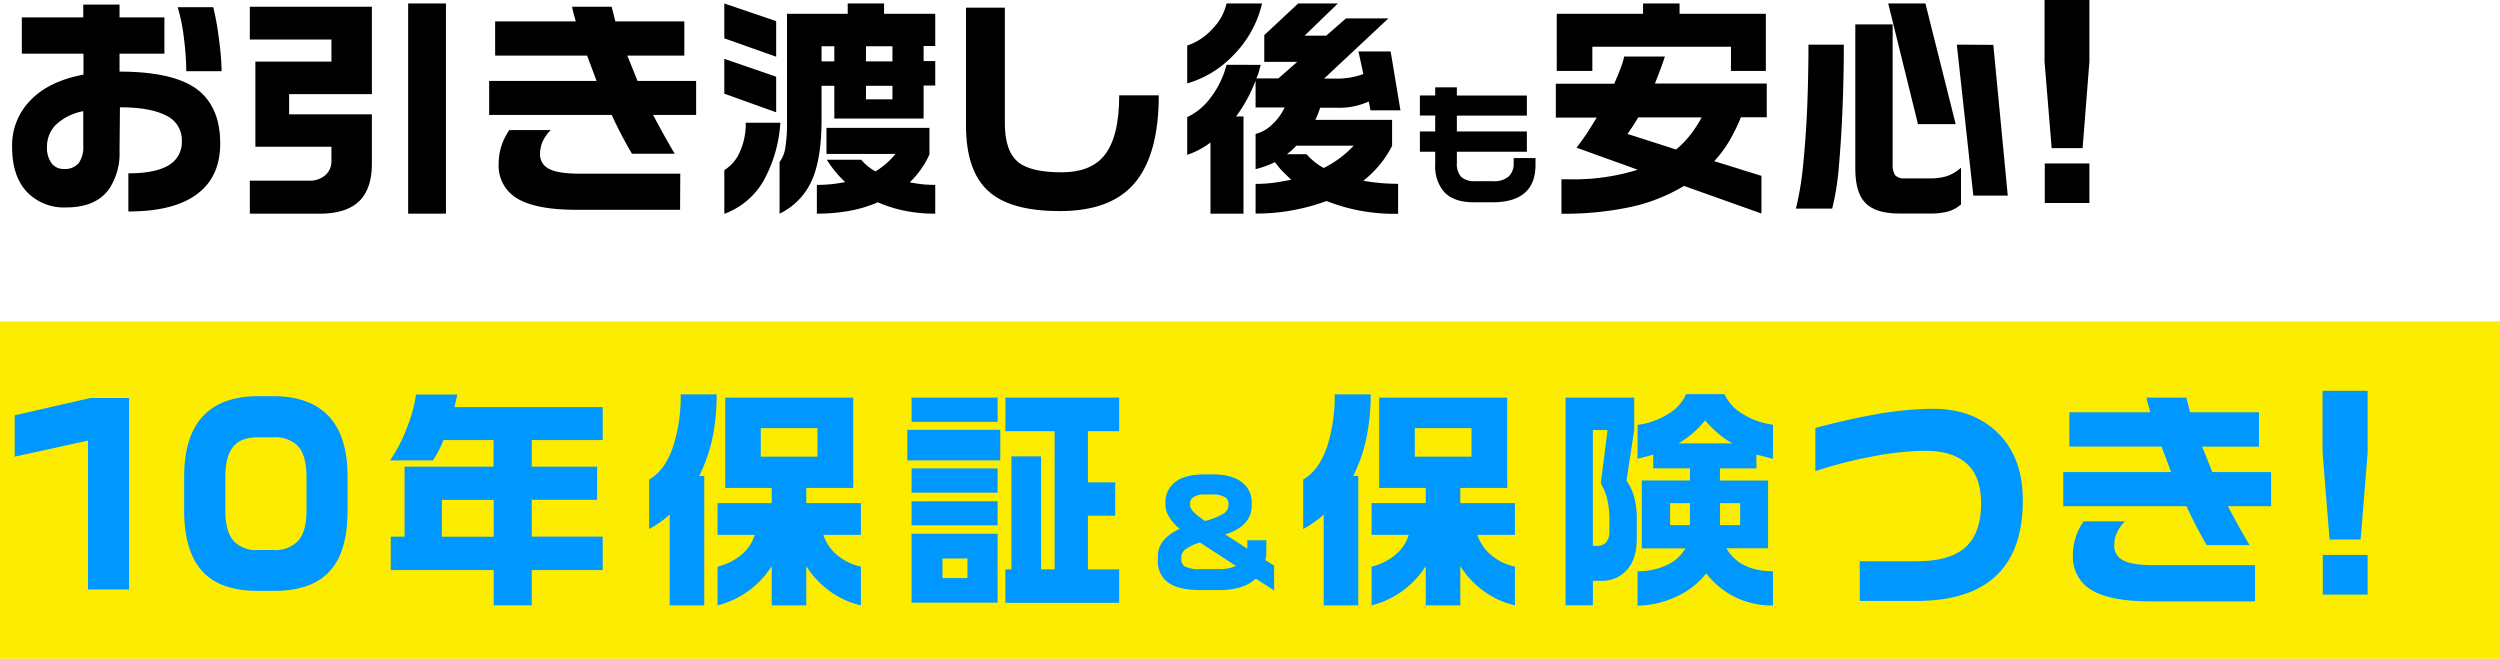
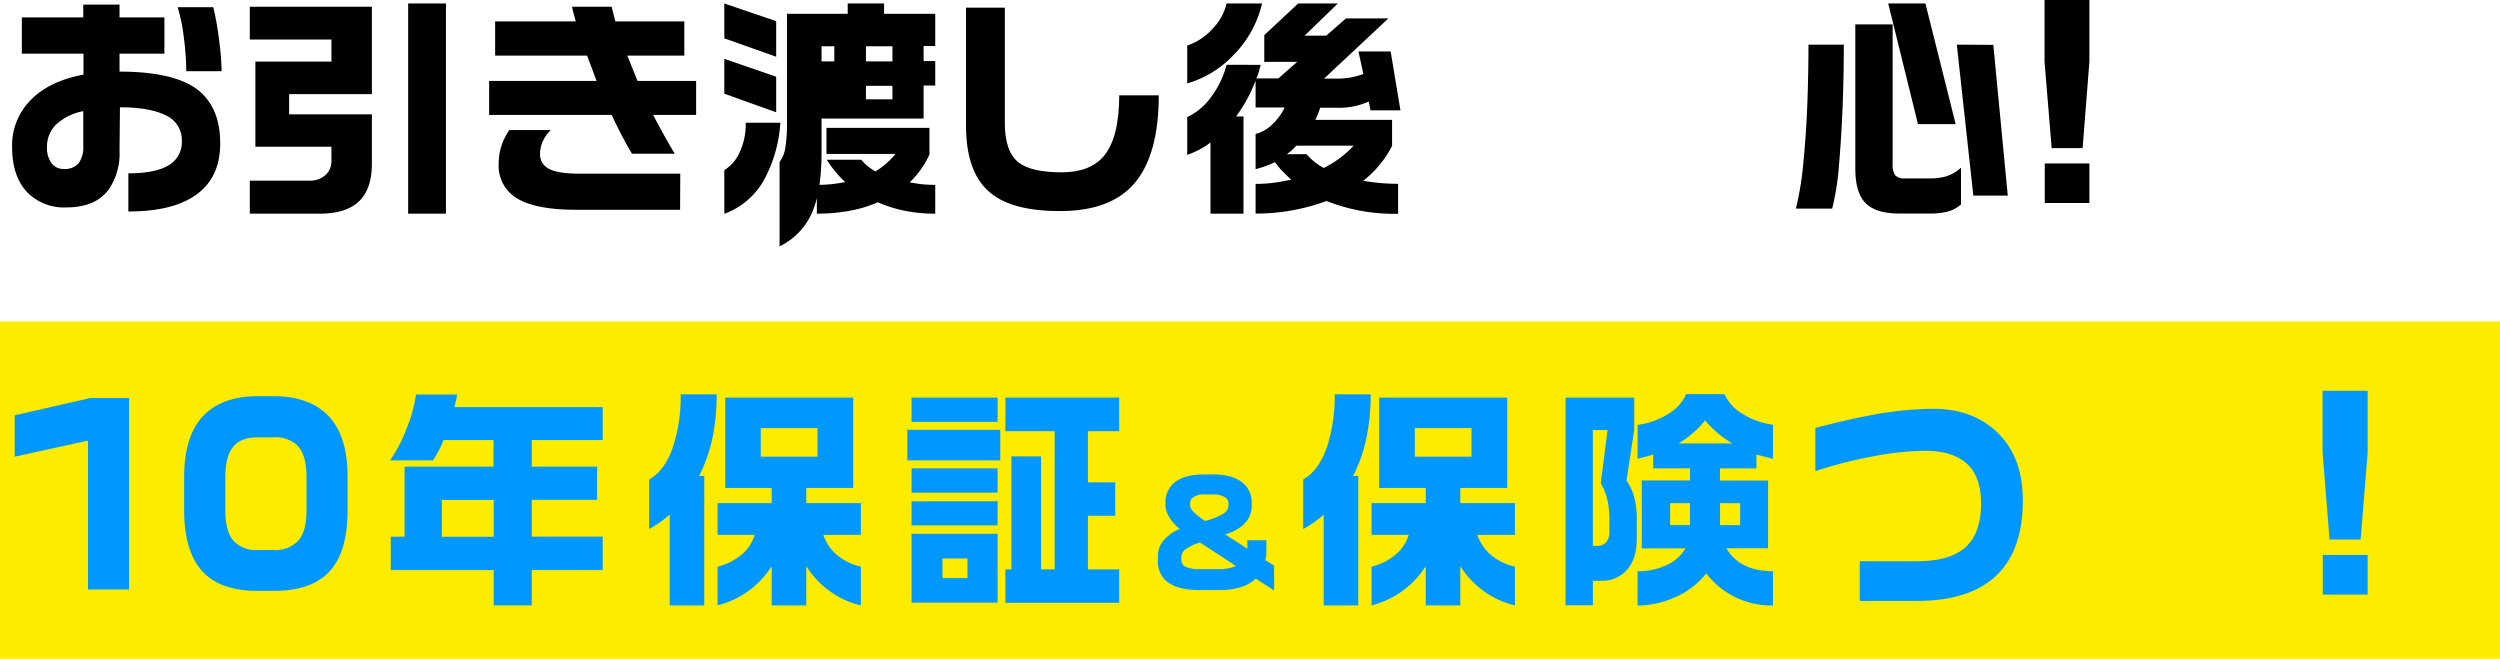
<svg xmlns="http://www.w3.org/2000/svg" viewBox="0 0 543.79 143.29">
  <defs>
    <style>.cls-1{fill:#fcec00;}.cls-2{fill:#0098ff;}</style>
  </defs>
  <g id="Layer_2" data-name="Layer 2">
    <g id="contents">
      <path d="M47.9,31.21q0,7.13-4.86,10.87Q38,46,27.92,46v-8.3q5.86,0,8.75-1.74a5.78,5.78,0,0,0,2.88-5.29,5.85,5.85,0,0,0-3.46-5.56q-3.47-1.77-10-1.77L26,32.83a13.92,13.92,0,0,1-2.28,8.29q-2.88,4-9.3,4a11.15,11.15,0,0,1-8.63-3.44q-3.17-3.43-3.16-9.86a13.91,13.91,0,0,1,4-10q4-4.18,11.53-5.59V11.68H4.75V3.79H18.11V1H26V3.79h9.76v7.89H26v3.9q11.22,0,16.44,3.54Q47.9,22.92,47.9,31.21Zm-29.79.4V24.18a11.8,11.8,0,0,0-6,3A6.75,6.75,0,0,0,10.22,32a5.6,5.6,0,0,0,1,3.51,3.18,3.18,0,0,0,2.68,1.24,3.88,3.88,0,0,0,3.24-1.29A6.13,6.13,0,0,0,18.11,31.61ZM48.2,15.48H40.52A61.26,61.26,0,0,0,40,8.25a39.18,39.18,0,0,0-1.35-6.68h7.74a59.52,59.52,0,0,1,1.24,7A54.86,54.86,0,0,1,48.2,15.48Z" />
      <path d="M80.89,1.47v19h-18v4.4h18V35.61q0,5.05-2.37,7.74-2.79,3.13-9,3.13H54.34V39.3H67.19a5.19,5.19,0,0,0,3.33-1,4,4,0,0,0,1.57-3.44V31.92H55.55V13.4H72.09V8.6H54.34V1.47ZM97,.76V46.48H88.78V.76Z" />
      <path d="M151.42,25h-9.36q2.22,4.25,4.7,8.44h-9.3a90.57,90.57,0,0,1-4.4-8.44H106.4V17.6h23.37l-2.07-5.51h-20V4.65h17.55c-.14-.47-.28-1-.43-1.51s-.28-1.1-.38-1.67h8.6l.81,3.18h15v7.44H136.45l2.22,5.51h12.75Zm-3.49,20.63H125.32q-8.66,0-12.75-2.42a8.25,8.25,0,0,1-4.1-7.64,12.6,12.6,0,0,1,2.33-7.28h9A8.52,8.52,0,0,0,118,30.85a6.8,6.8,0,0,0-.53,2.69,3.42,3.42,0,0,0,1.95,3.18q1.94,1.06,6.8,1.06h21.75Z" />
-       <path d="M168.83,4.6v7.74l-11.28-4V.76Zm0,12.09v7.74l-11.28-4.05V12.8Zm-6.62,10h7.53a29.86,29.86,0,0,1-3.66,12.64,16.26,16.26,0,0,1-8.53,7.18V37a8.53,8.53,0,0,0,3.32-3.84A14.59,14.59,0,0,0,162.21,26.66ZM192.3.76V3h11.13v7H200.9v3.28h2.53v5.32H200.9v7.18H181.48V18.67H178.7v7.38q0,8.49-2.13,13.23a14.67,14.67,0,0,1-7,7.2V35.25a6.93,6.93,0,0,0,1.26-3.18,35.09,35.09,0,0,0,.36-5.77V3h13.2V.76Zm9.87,27.06v5.77a19.1,19.1,0,0,1-4.3,6.07c1.11.2,2,.34,2.83.43a26.85,26.85,0,0,0,2.73.12v6.27a33.15,33.15,0,0,1-6.6-.63A28.87,28.87,0,0,1,190.94,44a27.47,27.47,0,0,1-6.07,1.84,38.8,38.8,0,0,1-7.19.63V40.21a29,29,0,0,0,3.17-.15q1.34-.15,3-.45a23.82,23.82,0,0,1-4-4.86h7.48a11.09,11.09,0,0,0,3.09,2.53,16.47,16.47,0,0,0,4.35-3.79h-15V27.82ZM178.7,13.35h2.78V10.07H178.7Zm15.42,0V10.07h-5.76v3.28Zm-5.76,8.25h5.76V18.67h-5.76Z" />
+       <path d="M168.83,4.6v7.74l-11.28-4V.76Zm0,12.09v7.74l-11.28-4.05V12.8Zm-6.62,10h7.53a29.86,29.86,0,0,1-3.66,12.64,16.26,16.26,0,0,1-8.53,7.18V37a8.53,8.53,0,0,0,3.32-3.84A14.59,14.59,0,0,0,162.21,26.66ZM192.3.76V3h11.13v7H200.9v3.28h2.53v5.32H200.9v7.18H181.48H178.7v7.38q0,8.49-2.13,13.23a14.67,14.67,0,0,1-7,7.2V35.25a6.93,6.93,0,0,0,1.26-3.18,35.09,35.09,0,0,0,.36-5.77V3h13.2V.76Zm9.87,27.06v5.77a19.1,19.1,0,0,1-4.3,6.07c1.11.2,2,.34,2.83.43a26.85,26.85,0,0,0,2.73.12v6.27a33.15,33.15,0,0,1-6.6-.63A28.87,28.87,0,0,1,190.94,44a27.47,27.47,0,0,1-6.07,1.84,38.8,38.8,0,0,1-7.19.63V40.21a29,29,0,0,0,3.17-.15q1.34-.15,3-.45a23.82,23.82,0,0,1-4-4.86h7.48a11.09,11.09,0,0,0,3.09,2.53,16.47,16.47,0,0,0,4.35-3.79h-15V27.82ZM178.7,13.35h2.78V10.07H178.7Zm15.42,0V10.07h-5.76v3.28Zm-5.76,8.25h5.76V18.67h-5.76Z" />
      <path d="M252.05,20.74q0,12.79-5.18,19t-16.42,6.17q-10.81,0-15.57-4.43t-4.76-14.19V1.67h8.45V26.81c0,4.15,1,7,3.08,8.6q2.79,2.07,9.31,2.07,6.12,0,9.1-3.49,3.39-4,3.39-13.25Z" />
      <path d="M274.22,14.11c-.2.74-.34,1.28-.43,1.6a8.33,8.33,0,0,1-.53,1.34h4.81l4.09-3.59H275V7.64L282.37.76H291l-7.23,7h4.71L292.78,4H302l-14,13.1h2.83a16.22,16.22,0,0,0,5.72-1l-1.06-4.9h7L304.62,24H298.1l-.36-1.93a15.53,15.53,0,0,1-6.88,1.37h-3.69l-.48,1.31a14.09,14.09,0,0,1-.58,1.32H302.8v5.66a22.64,22.64,0,0,1-6.27,7.59,43,43,0,0,0,7.58.66v6.52a39.91,39.91,0,0,1-15.57-2.78,44.58,44.58,0,0,1-7.29,2,42.79,42.79,0,0,1-8.14.73V40a30.05,30.05,0,0,0,3.82-.23c1.16-.15,2.47-.38,3.92-.68-.71-.67-1.33-1.28-1.87-1.82s-1.17-1.35-1.67-2a20.8,20.8,0,0,1-4.2,1.52V29.13A8,8,0,0,0,276.8,27a12,12,0,0,0,2.63-3.62h-6.32V17.55a32.46,32.46,0,0,1-4.25,7.79h1.62V46.48H263.3V31a17.88,17.88,0,0,1-5.06,2.68v-8.2A13.57,13.57,0,0,0,263.5,21a19.42,19.42,0,0,0,3.29-6.91Zm.3-13.35a23.66,23.66,0,0,1-6.37,11.38,22.37,22.37,0,0,1-9.91,6V9.91a12.93,12.93,0,0,0,5.49-3.64A11.39,11.39,0,0,0,266.79.76Zm5.42,32.78h4.25a13.73,13.73,0,0,0,3.74,3,22.77,22.77,0,0,0,6.52-4.86H282c-.24.24-.57.56-1,1Z" />
-       <path d="M334,35.82Q334,44,324.62,44h-4.09q-4.38,0-6.49-2.34a8.59,8.59,0,0,1-1.86-5.92V33h-3.33V28.6h3.33V25.13h-3.33V20.76h3.33V19h4.71v1.78h15.23v4.37H316.89V28.6h15.23V33H316.89v2.46a4.17,4.17,0,0,0,.93,3,4.24,4.24,0,0,0,3.1.95h3.78a4.84,4.84,0,0,0,3.43-1,3.73,3.73,0,0,0,1.12-2.85V34.38H334Z" />
-       <path d="M362.14,12.29c-.4,1.21-.75,2.23-1.06,3q-.56,1.51-1.11,2.88H384.3v7.33h-5.62a38.2,38.2,0,0,1-2.58,5.24,25.59,25.59,0,0,1-3.23,4.32l10.27,3.19v8.19l-16.85-6A38.27,38.27,0,0,1,354.79,45a68.92,68.92,0,0,1-15.15,1.49V39h1.72a46.75,46.75,0,0,0,14.87-2.08l-13.31-4.8c.75-.94,1.47-2,2.18-3,.13-.2.88-1.38,2.22-3.54h-8.9V18.21h12.7c.44-1,.87-2.05,1.29-3.11a17.56,17.56,0,0,0,.88-2.81ZM365.33.76V3H384.1V15.43h-7.59V10.17H346.36v5.26h-7.74V3h18.77V.76ZM354,29.13l10.57,3.39a20.18,20.18,0,0,0,3.06-3.13,26.57,26.57,0,0,0,2.51-3.85H356.33A39.2,39.2,0,0,1,354,29.13Z" />
      <path d="M401.06,9.71q0,6.63-.26,13.3c-.17,4.46-.43,8.7-.78,12.75a57,57,0,0,1-1.49,9.61h-7.89a67.12,67.12,0,0,0,1.64-10.24q.63-6.45.86-12.92t.23-12.5Zm10.62-4.4v30.3a4.24,4.24,0,0,0,.53,2.48,2.66,2.66,0,0,0,2.2.71h5.36a12.33,12.33,0,0,0,3.69-.48,8.86,8.86,0,0,0,3.09-1.85v8a7.51,7.51,0,0,1-2.83,1.54,14.55,14.55,0,0,1-3.9.43h-6.73q-5.35,0-7.53-2.52-2-2.24-2-7.29V5.31ZM418.81.76,425.39,27h-8.2L410.72.76Zm14.77,9,3.14,32.78h-7.49L425.64,9.71Z" />
      <path d="M454.48,13.4,453,32.22h-6.73L444.72,13.4V0h9.76Zm0,30.76h-9.71v-8.6h9.71Z" />
      <rect class="cls-1" y="69.91" width="543.79" height="73.38" />
      <path class="cls-2" d="M28.08,128.22H19.14V95.83L3.2,99.33v-9l16.45-3.76h8.43Z" />
      <path class="cls-2" d="M75.6,111.11q0,8.79-3.76,13-3.9,4.43-12.34,4.42H56.15q-8.37,0-12.23-4.37t-3.86-13.1V103.7q0-8.79,4.08-13.16t12-4.36H59.5q7.88,0,12,4.36T75.6,103.7Zm-8.93,0V103.7c0-3.18-.67-5.45-2-6.81a6.92,6.92,0,0,0-5.18-1.77H56.15q-3.49,0-5.13,1.72c-1.32,1.36-2,3.64-2,6.86v7.41c0,3,.6,5.16,1.78,6.53a6.67,6.67,0,0,0,5.33,2H59.5a6.77,6.77,0,0,0,5.34-2Q66.67,115.59,66.67,111.11Z" />
      <path class="cls-2" d="M99.47,85.82l-.61,2.74H131.1v7.16H115.67v5.79h14.21v7.21H115.67v8H131.1V124H115.67v7.67h-8.28V124H85v-7.26h3V101.51h19.35V95.72H96.47a23.09,23.09,0,0,1-2.29,4.42H84.84a31.35,31.35,0,0,0,3.56-6.83,30.11,30.11,0,0,0,2.08-7.49Zm-3.36,30.93h11.28v-8H96.11Z" />
      <path class="cls-2" d="M155.88,85.77a45.94,45.94,0,0,1-.91,9.5,34.3,34.3,0,0,1-2.9,8.27h1.12v28.14h-7.52V111.92a22.62,22.62,0,0,1-4.47,3.15V104.31q3.36-1.94,5.11-6.88a35,35,0,0,0,1.75-11.66Zm29.71.71v19.65H175.38v3.31h11.88v6.9h-8.17a9.89,9.89,0,0,0,2.84,4.27,12.1,12.1,0,0,0,5.33,2.64v8.43a18.67,18.67,0,0,1-6.78-3.1,19.68,19.68,0,0,1-5.1-5.43v8.53h-7.52v-8.53a19.64,19.64,0,0,1-11.78,8.53v-8.43a12.74,12.74,0,0,0,5.26-2.64,9,9,0,0,0,2.82-4.27h-8.08v-6.9h11.78v-3.31h-10.1V86.48ZM165.48,99.33h12.34v-6.2H165.48Z" />
      <path class="cls-2" d="M197.36,93.49h20.22v6.65H197.36Zm.92-7H217v5.28H198.28Zm0,15.39H217v5.28H198.28Zm0,7.16H217v5.23H198.28ZM217,116.09v15H198.28v-15Zm-12,9.65h5.44v-4.27H205Zm13.71-39.26h24.73v7.31h-6.8v11.13h5.94v7.26h-5.94v11.68h6.8v7.26H218.69v-7.26H220V99.28h6.45v24.58h2.95V93.79H218.69Z" />
      <path class="cls-2" d="M277.15,128.44l-4-2.58a8.55,8.55,0,0,1-3.24,1.85,15.54,15.54,0,0,1-4.82.64H261q-5,0-7.27-1.93a5.62,5.62,0,0,1-1.87-4.51v-.82a5.35,5.35,0,0,1,1-3.25,9.44,9.44,0,0,1,3.75-2.79,10.08,10.08,0,0,1-2.31-2.63,5.09,5.09,0,0,1-.79-2.49v-.5a5.47,5.47,0,0,1,2.15-4.62q2.16-1.62,6.34-1.62h1.73q4.43,0,6.62,1.87a5.39,5.39,0,0,1,1.91,4.28V110c0,2.92-1.92,5-5.74,6.26l4.8,3.08v-1.82h4.13v1.62c0,.64,0,1.11,0,1.42s-.11.73-.22,1.27l1.9,1.2Zm-8.29-5.33L261,118a10.55,10.55,0,0,0-3.12,1.48,2.14,2.14,0,0,0-.92,1.69v.55a1.64,1.64,0,0,0,.79,1.5,6.91,6.91,0,0,0,3.31.58h4.07A9.48,9.48,0,0,0,268.86,123.11Zm-1.64-13.27v-.44a1.52,1.52,0,0,0-.91-1.32,5,5,0,0,0-2.52-.53h-1.73a4.37,4.37,0,0,0-2.38.53,1.56,1.56,0,0,0-.81,1.35V110q0,1.13,3.22,3.31a13.73,13.73,0,0,0,4.16-1.67A2.17,2.17,0,0,0,267.22,109.84Z" />
      <path class="cls-2" d="M298.14,85.77a45.91,45.91,0,0,1-.92,9.5,33.85,33.85,0,0,1-2.89,8.27h1.12v28.14h-7.52V111.92a22.62,22.62,0,0,1-4.47,3.15V104.31q3.36-1.94,5.11-6.88a35.24,35.24,0,0,0,1.75-11.66Zm29.71.71v19.65H317.64v3.31h11.88v6.9h-8.17a9.8,9.8,0,0,0,2.84,4.27,12.1,12.1,0,0,0,5.33,2.64v8.43a18.67,18.67,0,0,1-6.78-3.1,19.68,19.68,0,0,1-5.1-5.43v8.53h-7.52v-8.53a19.64,19.64,0,0,1-11.78,8.53v-8.43a12.74,12.74,0,0,0,5.26-2.64,9,9,0,0,0,2.82-4.27h-8.08v-6.9h11.78v-3.31H300V86.48ZM307.74,99.33h12.34v-6.2H307.74Z" />
      <path class="cls-2" d="M355.47,86.48v7.06l-1.68,11a11.54,11.54,0,0,1,1.7,3.68,18.24,18.24,0,0,1,.54,4.7v4.16c0,3-.72,5.31-2.14,6.88a7.15,7.15,0,0,1-5.58,2.37h-1.83v5.33h-5.94V86.48Zm-9,32.25h.76a2.65,2.65,0,0,0,2.18-.81,3.72,3.72,0,0,0,.66-2.39V113a19.07,19.07,0,0,0-.43-4.24,12.86,12.86,0,0,0-1.44-3.63l1.47-11.58h-3.2Zm20.26-33h8.38A9.45,9.45,0,0,0,379,90a16.21,16.21,0,0,0,6.65,2.38v7.42l-3.6-.92v3h-7.93v2.64h10.47v14.73h-9.09q2.94,5,10.15,5v7.47a18.31,18.31,0,0,1-8.22-1.83,17.8,17.8,0,0,1-6.3-5.18,17,17,0,0,1-6.68,5.15,20,20,0,0,1-8.25,1.86v-7.47a14.58,14.58,0,0,0,6.35-1.34,8.9,8.9,0,0,0,4.06-3.63h-9.5V104.51H367.6v-2.64h-8v-3c-.2.07-.61.19-1.22.36l-2.18.56V92.42a16.29,16.29,0,0,0,6.57-2.33A9.42,9.42,0,0,0,366.74,85.77Zm-3.45,28.49h4.31v-4.77h-4.31Zm1.77-17.77h11.73a23.37,23.37,0,0,1-5.89-5A22.12,22.12,0,0,1,365.06,96.49Zm9.09,17.77h4.37v-4.77h-4.37Z" />
      <path class="cls-2" d="M440,108.83q0,11.27-6.19,16.75-5.79,5.13-16.91,5.13H404.52v-8.63h12.39q7.26,0,10.64-3.07t3.37-9.57q0-5.39-2.74-8.23-3.09-3.15-9.44-3.15a63.81,63.81,0,0,0-11.51,1.24,94.47,94.47,0,0,0-12.36,3.18v-9.4q6.86-1.81,12.49-2.84a74.2,74.2,0,0,1,13.15-1.32q8.58,0,13.92,5.13Q440,99.38,440,108.83Z" />
-       <path class="cls-2" d="M494,110.1H484.6q2.22,4.26,4.72,8.48H480a95.31,95.31,0,0,1-4.41-8.48H448.79v-7.42h23.47l-2.09-5.53H450.12V89.68h17.62c-.14-.47-.28-1-.44-1.52s-.27-1.1-.38-1.68h8.64l.81,3.2h15v7.47H479l2.23,5.53H494Zm-3.5,20.71h-22.7q-8.69,0-12.8-2.43a8.28,8.28,0,0,1-4.11-7.67,12.71,12.71,0,0,1,2.33-7.31h9a8.46,8.46,0,0,0-1.8,2.59,6.76,6.76,0,0,0-.53,2.69,3.44,3.44,0,0,0,1.95,3.2q1.95,1.07,6.83,1.06h21.84Z" />
      <path class="cls-2" d="M515,98.47l-1.52,18.89h-6.76l-1.52-18.89V85H515Zm0,30.87h-9.75v-8.63H515Z" />
    </g>
  </g>
</svg>